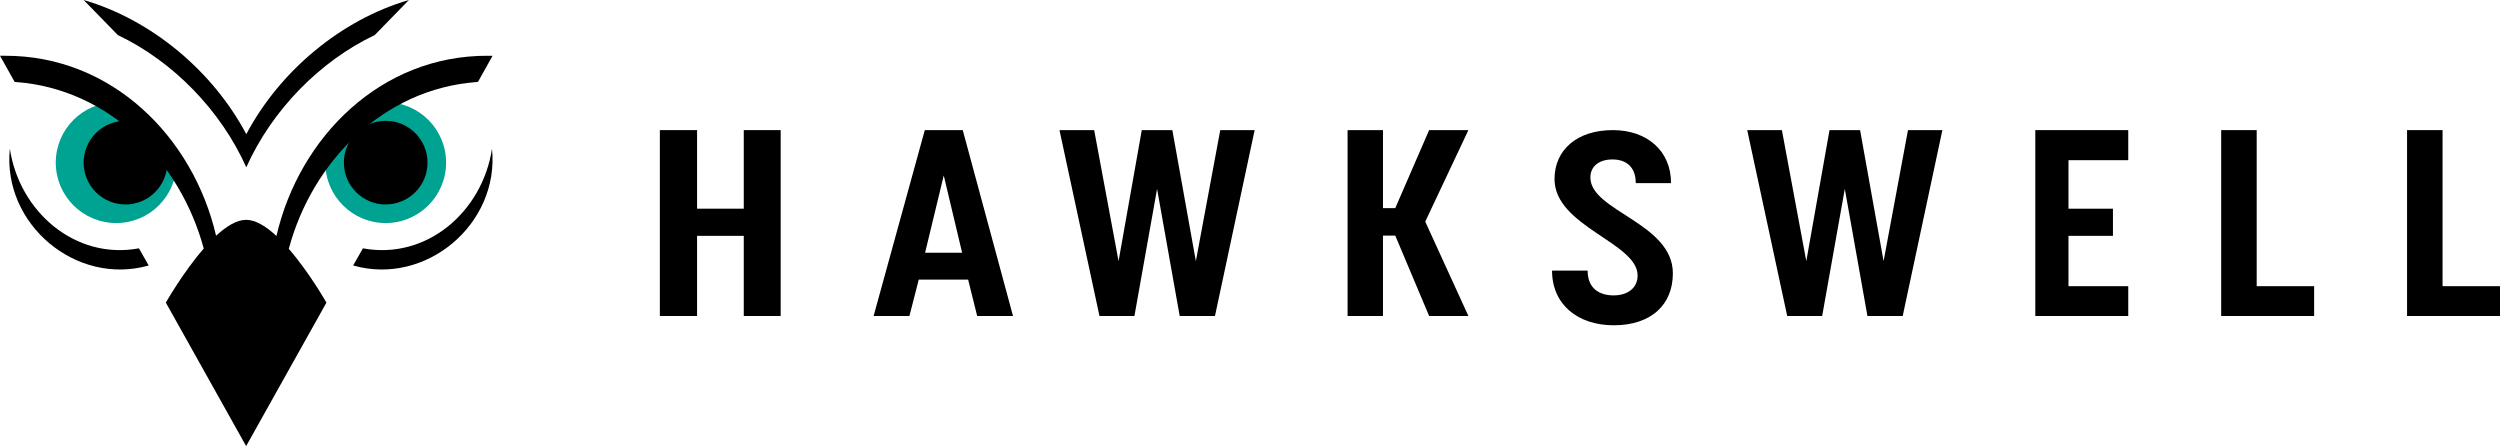
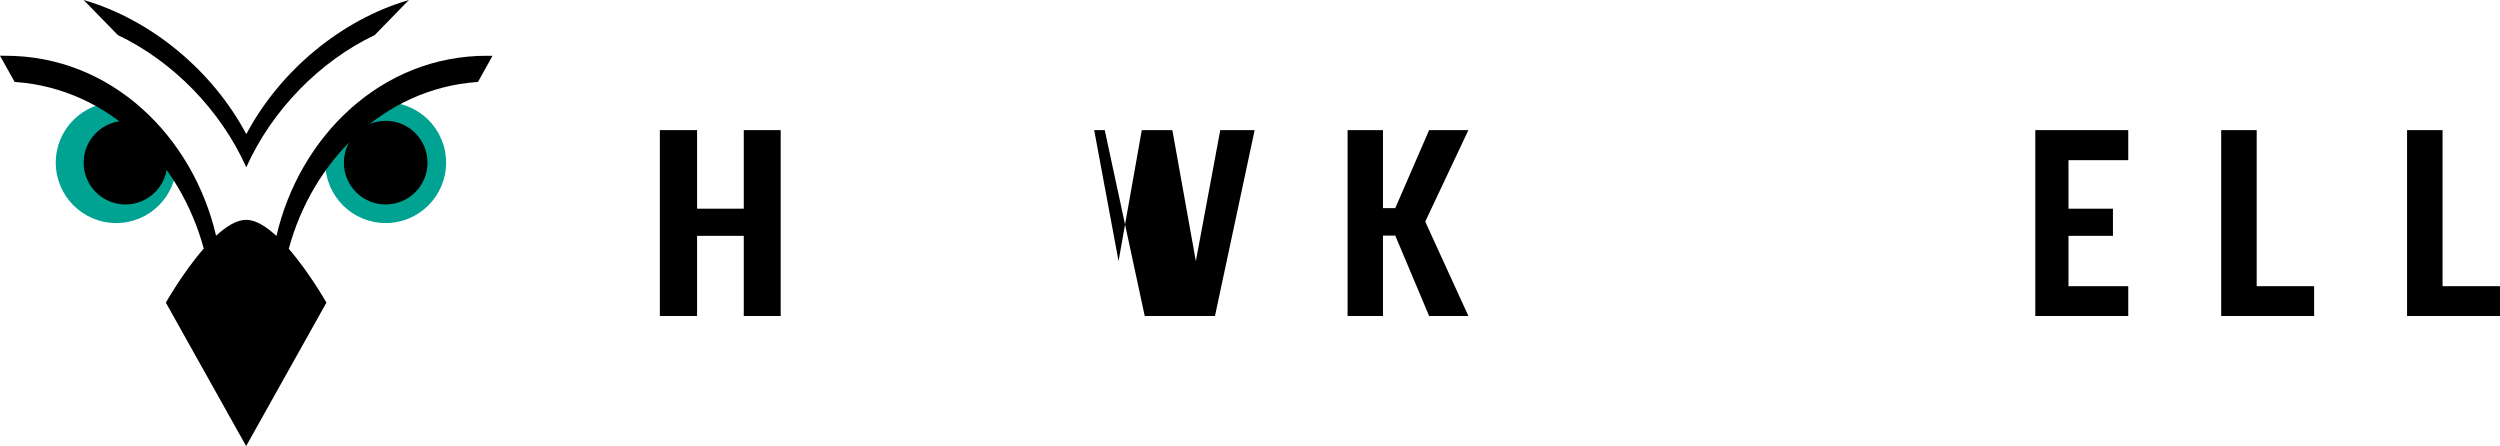
<svg xmlns="http://www.w3.org/2000/svg" version="1.1" viewBox="0 0 269 48">
  <defs>
    <style>
      .cls-1 {
        fill: #00a291;
      }
    </style>
  </defs>
  <g>
    <g id="Layer_1">
      <g id="Hawkswell_RGB_Wide-logotype_Aqua_Whiteout">
        <path id="Path" d="M71,14h4.005v8.454h5.024v-8.454h3.971v20h-3.971v-8.623h-5.024v8.623h-4.005V14Z" />
-         <path id="Shape" d="M103.524,27.191l-1.976-8.311-2.008,8.311h3.984ZM99.508,14h4.083l5.409,20h-3.856l-.973-3.915h-5.313l-1.004,3.915h-3.854l5.508-20Z" />
-         <path id="Path-2" data-name="Path" d="M114,14h3.733l2.624,14.1,2.499-14.1h3.288l2.53,14.1,2.626-14.1h3.7l-4.269,20h-3.796l-2.434-13.674-2.436,13.674h-3.762l-4.303-20Z" />
+         <path id="Path-2" data-name="Path" d="M114,14h3.733l2.624,14.1,2.499-14.1h3.288l2.53,14.1,2.626-14.1h3.7l-4.269,20h-3.796h-3.762l-4.303-20Z" />
        <path id="Path-3" data-name="Path" d="M145,14h3.808v8.397h1.321l3.646-8.397h4.225l-4.644,9.845,4.644,10.155h-4.225l-3.646-8.653h-1.321v8.653h-3.808V14Z" />
-         <path id="Path-4" data-name="Path" d="M167,29.119h3.828c0,1.94,1.286,2.665,2.805,2.665,1.484,0,2.574-.782,2.574-2.143,0-3.535-8.941-5.271-8.941-10.37,0-3.187,2.474-5.271,6.269-5.271,3.662,0,6.269,2.202,6.269,5.706h-3.795c0-1.796-1.088-2.549-2.509-2.549s-2.376.723-2.376,1.94c0,3.62,8.876,4.896,8.876,10.313,0,3.36-2.311,5.59-6.37,5.59-3.86-.002-6.63-2.233-6.63-5.881" />
-         <path id="Path-5" data-name="Path" d="M188,14h3.731l2.626,14.1,2.499-14.1h3.288l2.53,14.1,2.626-14.1h3.7l-4.269,20h-3.796l-2.434-13.674-2.436,13.674h-3.762l-4.303-20Z" />
        <path id="Path-6" data-name="Path" d="M219,14h10v3.235h-6.431v5.22h4.784v2.922h-4.784v5.417h6.431v3.207h-10V14Z" />
        <path id="Path-7" data-name="Path" d="M239,14h3.819v16.793h6.181v3.207h-10V14Z" />
        <path id="Path-8" data-name="Path" d="M259,14v20h10v-3.207h-6.182V14h-3.818Z" />
        <path id="Path-9" data-name="Path" d="M26.501,18h0c2.734-6.111,7.871-11.399,13.82-14.226l3.679-3.774c-7.26,2.111-13.875,7.604-17.499,14.436C22.875,7.604,16.262,2.111,9,0l3.679,3.774c5.951,2.829,11.088,8.115,13.822,14.226" />
        <path id="Path-10" data-name="Path" class="cls-1" d="M12.488,11c-3.584.007-6.488,2.915-6.488,6.5s2.909,6.5,6.5,6.5,6.493-2.902,6.5-6.488l-6.512-6.512Z" />
        <path id="Path-11" data-name="Path" d="M9,17.5c0-2.485,2.015-4.5,4.5-4.5s4.5,2.015,4.5,4.5-2.015,4.5-4.5,4.5-4.5-2.015-4.5-4.5" />
        <path id="Path-12" data-name="Path" class="cls-1" d="M41.512,11c3.584.007,6.488,2.915,6.488,6.5s-2.909,6.5-6.5,6.5-6.493-2.902-6.5-6.488l6.512-6.512Z" />
        <path id="Path-13" data-name="Path" d="M46,17.5c0-2.485-2.015-4.5-4.5-4.5s-4.5,2.015-4.5,4.5,2.015,4.5,4.5,4.5,4.5-2.015,4.5-4.5" />
-         <path id="Path-14" data-name="Path" d="M39.051,26.721c6.859,1.271,12.865-3.943,13.89-10.721.821,8.117-7.135,14.793-14.942,12.566l1.051-1.846Z" />
        <path id="Path-15" data-name="Path" d="M52.487,6c-11.517-.046-20.282,8.753-22.741,19.391-1.104-1.026-2.24-1.738-3.263-1.738-1.014,0-2.139.703-3.234,1.711C20.783,14.737,12.021,5.954.515,6h-.515l1.577,2.815.157.012c10.005.751,17.652,8.513,20.189,17.918-2.247,2.574-4.078,5.819-4.078,5.819l8.639,15.436,8.639-15.436s-1.817-3.221-4.05-5.788c2.528-9.42,10.182-17.196,20.196-17.947l.157-.012,1.574-2.815h-.513v-.002Z" />
-         <path id="Path-16" data-name="Path" d="M14.949,26.721c-6.859,1.271-12.865-3.943-13.89-10.721-.821,8.117,7.134,14.793,14.941,12.566l-1.051-1.846Z" />
      </g>
    </g>
  </g>
</svg>